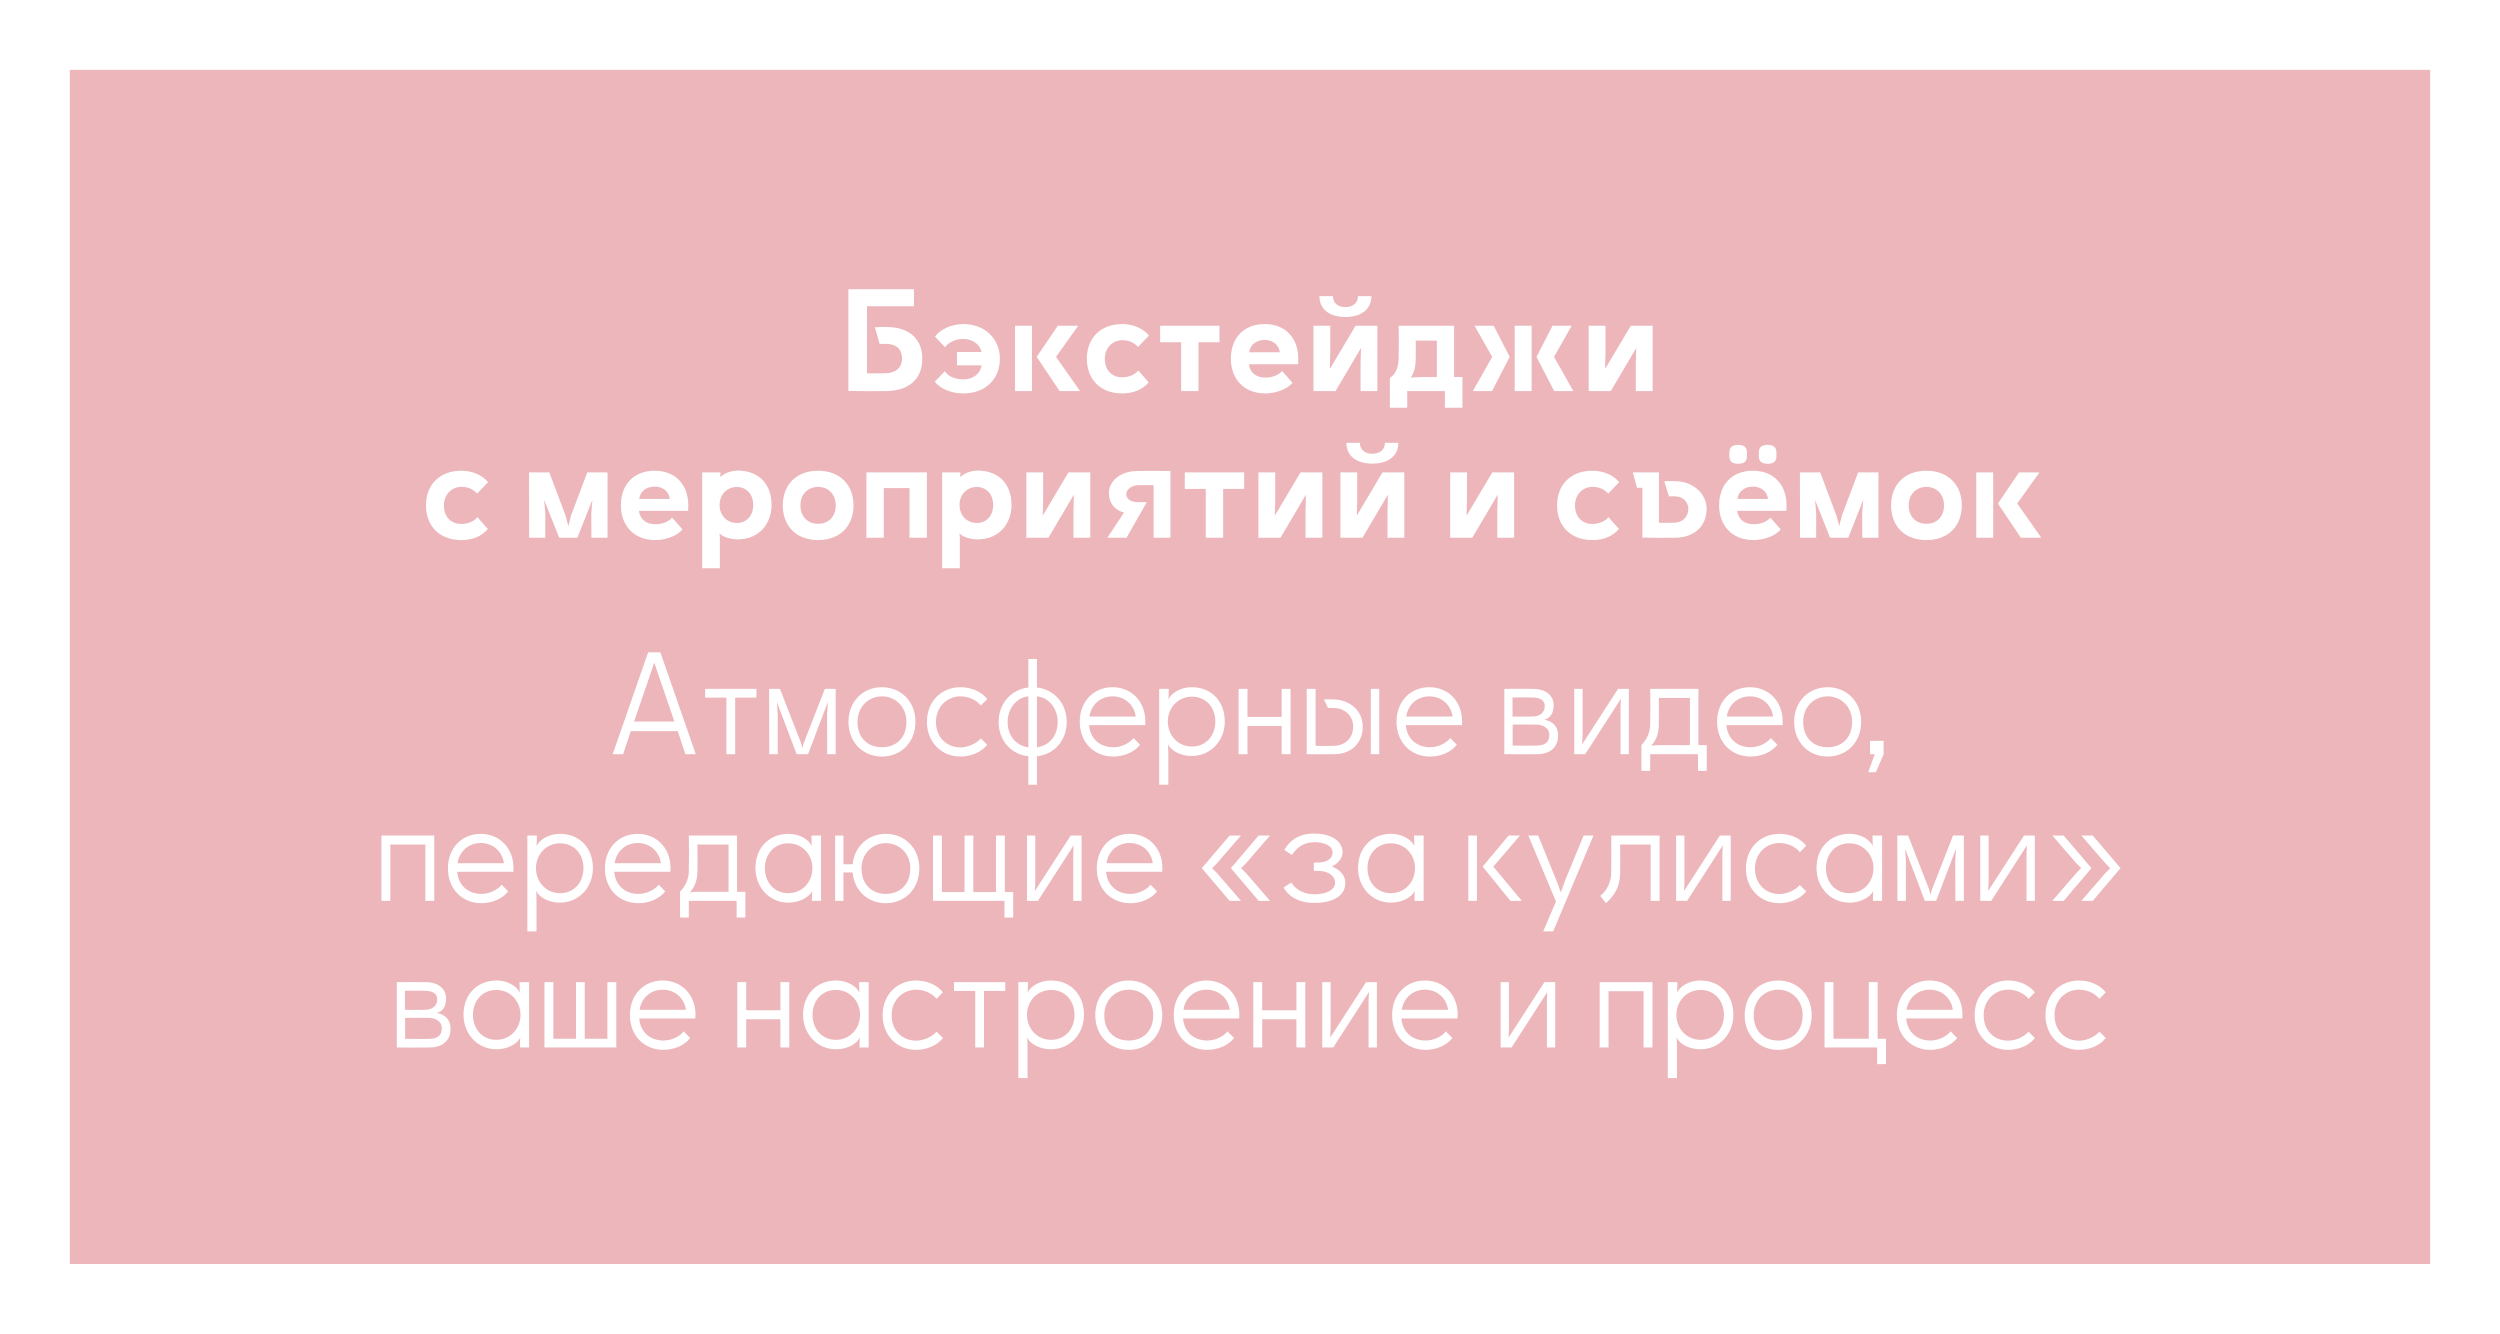
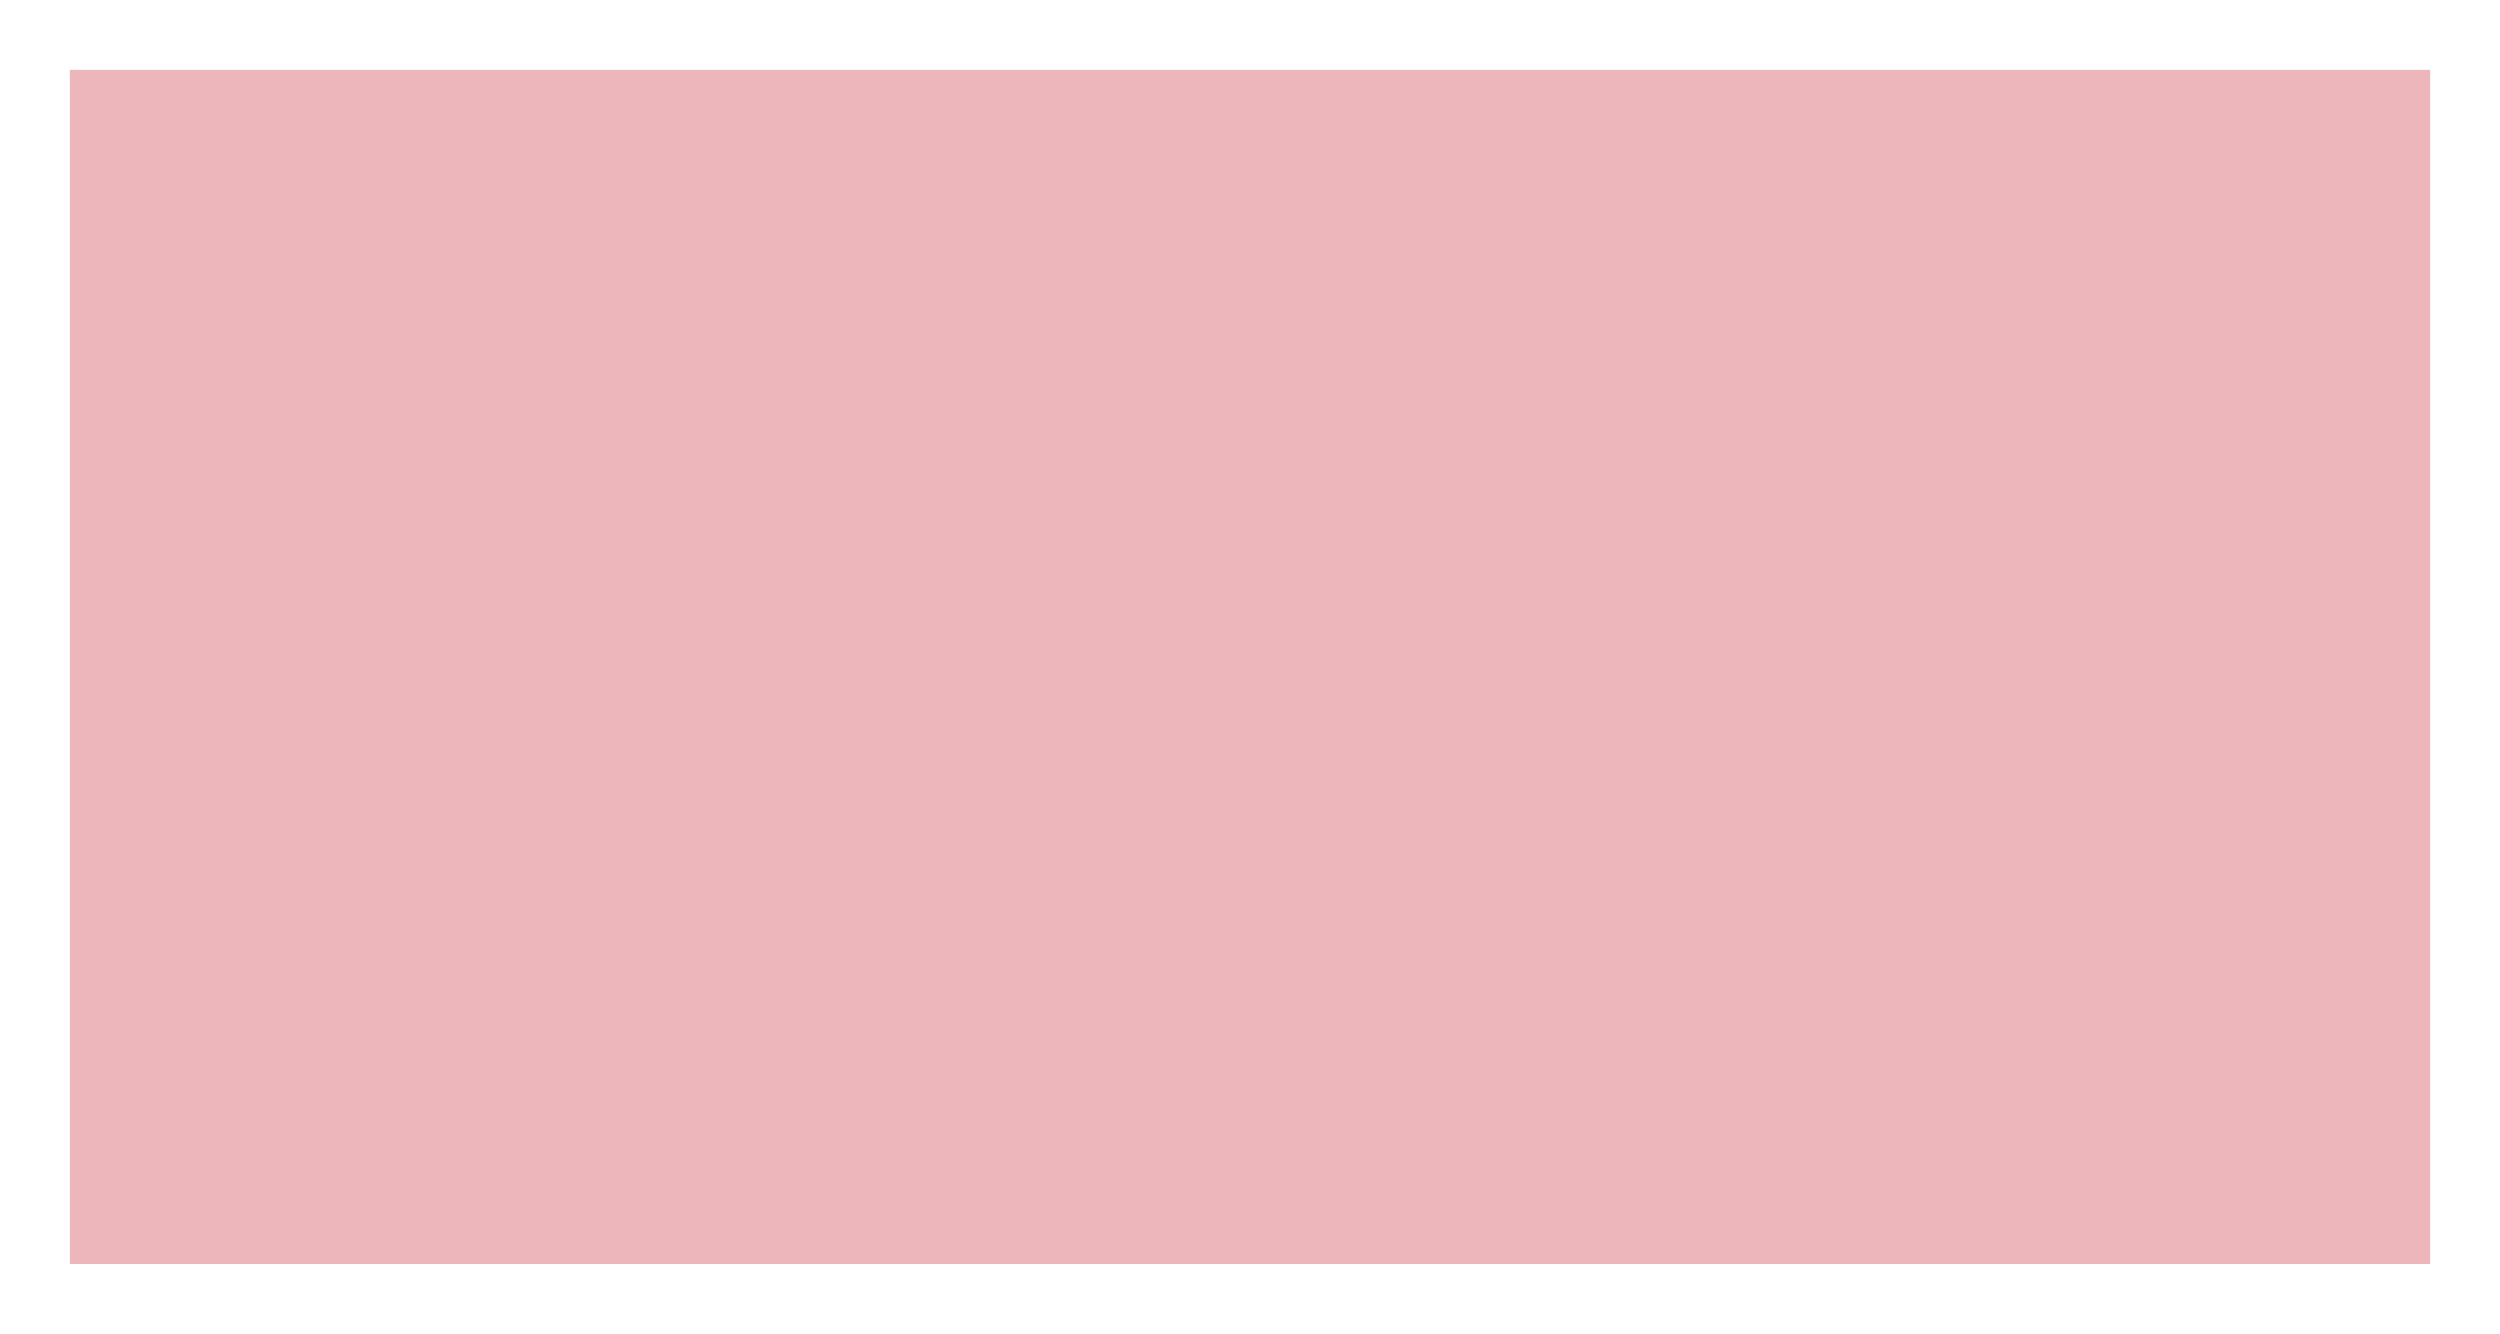
<svg xmlns="http://www.w3.org/2000/svg" width="358" height="191" viewBox="0 0 358 191" fill="none">
  <g filter="url(#filter0_d_60_143)">
    <rect x="5" y="5" width="338" height="171" fill="#ECB6BB" />
-     <path d="M125.88 36.412V38.86H119.153V48.453C119.989 48.472 120.944 48.472 121.76 48.453C123.193 48.433 124.168 47.696 124.168 46.363C124.168 44.93 123.273 44.273 122.019 44.253C121.541 44.233 121.342 44.233 120.964 44.253L120.288 41.865C120.944 41.825 121.203 41.806 121.979 41.825C125.542 41.865 127.074 43.836 127.074 46.363C127.074 49.288 125.144 50.96 121.959 51C120.148 51.02 118.277 51.02 116.486 50.98V36.412H125.88ZM130.284 48.174C130.842 48.95 131.857 49.328 132.951 49.328C134.245 49.328 135.359 48.632 135.558 47.318H132.036V45.408H135.558C135.32 44.214 134.125 43.537 132.951 43.537C131.797 43.537 130.842 44.035 130.324 44.711L128.891 43.199C129.648 42.144 131.319 41.407 132.951 41.407C136.076 41.407 138.185 43.557 138.185 46.363C138.185 49.288 136.116 51.338 132.951 51.338C131.24 51.338 129.747 50.721 128.852 49.667L130.284 48.174ZM140.349 41.646H142.777V51H140.349V41.646ZM143.454 46.104L146.479 41.646H149.405L146.22 46.104L149.663 51H146.738L143.454 46.104ZM159.496 49.746C158.621 50.801 157.287 51.338 155.695 51.338C152.551 51.338 150.64 49.308 150.64 46.363C150.64 43.437 152.571 41.407 155.695 41.407C157.208 41.407 158.66 41.985 159.536 43.039L157.964 44.691C157.327 43.995 156.63 43.716 155.695 43.716C154.362 43.716 153.207 44.791 153.207 46.363C153.207 48.075 154.282 49.03 155.695 49.03C156.531 49.03 157.486 48.711 158.004 48.055L159.496 49.746ZM166.625 51H164.137V44.015H161.132V41.646H169.63V44.015H166.625V51ZM180.077 49.806C179.341 50.761 177.649 51.338 176.196 51.338C173.032 51.338 171.261 49.169 171.261 46.363C171.261 43.497 173.012 41.407 176.097 41.407C179.162 41.407 180.913 43.497 180.913 46.363C180.913 46.681 180.913 46.88 180.893 47.159H173.848C173.987 48.333 174.863 49.07 176.196 49.07C177.152 49.07 178.047 48.751 178.604 48.134L180.077 49.806ZM173.888 45.447H178.266C178.147 44.393 177.271 43.676 176.097 43.676C174.923 43.676 173.987 44.393 173.888 45.447ZM192.242 41.646V51H189.834V47.079L189.893 44.831L186.251 51H183.087V41.646H185.495V45.428L185.435 47.836L189.117 41.646H192.242ZM183.943 37.407H185.873C185.873 38.283 186.47 38.98 187.664 38.98C188.858 38.98 189.456 38.283 189.456 37.407H191.386C191.386 39.198 190.053 40.392 187.664 40.392C185.276 40.392 183.943 39.198 183.943 37.407ZM197.731 43.776C197.751 44.691 197.751 45.447 197.731 46.482C197.712 47.438 197.532 48.353 197.015 49.07L198.408 48.99H200.756V43.776H197.731ZM194.03 53.388V49.109C194.726 48.711 195.264 47.736 195.284 46.363C195.323 44.572 195.323 43.417 195.284 41.646H203.224V48.99H204.418V53.388H201.911V51H196.517V53.388H194.03ZM211.904 41.646H214.332V51H211.904V41.646ZM205.914 51L208.68 46.104L206.153 41.646H208.899L211.188 46.104L208.66 51H205.914ZM215.029 46.104L217.318 41.646H220.064L217.536 46.104L220.303 51H217.556L215.029 46.104ZM231.656 41.646V51H229.248V47.079L229.308 44.831L225.666 51H222.501V41.646H224.909V45.428L224.85 47.836L228.532 41.646H231.656ZM64.857 70.746C63.982 71.801 62.648 72.338 61.056 72.338C57.912 72.338 56.001 70.308 56.001 67.363C56.001 64.437 57.931 62.407 61.056 62.407C62.569 62.407 64.021 62.985 64.897 64.039L63.325 65.691C62.688 64.995 61.991 64.716 61.056 64.716C59.723 64.716 58.568 65.791 58.568 67.363C58.568 69.075 59.643 70.03 61.056 70.03C61.892 70.03 62.847 69.711 63.365 69.055L64.857 70.746ZM70.756 62.646H73.662L75.99 68.836L76.388 70.348L76.766 68.836L79.095 62.646H82V72H79.692L79.672 68.477L79.831 66.567L77.682 72H75.075L72.925 66.587L73.085 68.477V72H70.776L70.756 62.646ZM92.726 70.806C91.99 71.761 90.298 72.338 88.845 72.338C85.681 72.338 83.91 70.169 83.91 67.363C83.91 64.497 85.661 62.407 88.746 62.407C91.811 62.407 93.562 64.497 93.562 67.363C93.562 67.681 93.562 67.88 93.542 68.159H86.497C86.636 69.333 87.512 70.07 88.845 70.07C89.801 70.07 90.696 69.751 91.254 69.134L92.726 70.806ZM86.537 66.448H90.915C90.796 65.393 89.92 64.676 88.746 64.676C87.572 64.676 86.636 65.393 86.537 66.448ZM100.513 69.89C101.906 69.89 102.861 68.856 102.861 67.303C102.861 65.791 101.906 64.736 100.513 64.736C99.08 64.736 98.045 65.85 98.045 67.303C98.045 68.796 99.08 69.89 100.513 69.89ZM95.557 76.378V62.646H98.164V62.806L98.144 63.343C98.642 62.746 99.856 62.388 100.612 62.388C103.697 62.388 105.488 64.338 105.488 67.303C105.488 69.97 103.737 72.239 100.612 72.239C99.736 72.239 98.463 71.92 98.045 71.383L98.085 72.06V76.378H95.557ZM112.149 64.716C110.895 64.716 109.621 65.592 109.621 67.363C109.621 69.134 110.815 70.01 112.149 70.01C113.502 70.01 114.676 69.134 114.676 67.363C114.676 65.592 113.402 64.716 112.149 64.716ZM107.094 67.363C107.094 64.437 109.024 62.407 112.149 62.407C115.273 62.407 117.223 64.437 117.223 67.363C117.223 70.308 115.313 72.338 112.149 72.338C109.004 72.338 107.094 70.308 107.094 67.363ZM121.56 64.895V72H119.073V62.646H127.73V72H125.242V64.895H121.56ZM134.874 69.89C136.267 69.89 137.222 68.856 137.222 67.303C137.222 65.791 136.267 64.736 134.874 64.736C133.441 64.736 132.406 65.85 132.406 67.303C132.406 68.796 133.441 69.89 134.874 69.89ZM129.918 76.378V62.646H132.525V62.806L132.505 63.343C133.003 62.746 134.217 62.388 134.973 62.388C138.058 62.388 139.849 64.338 139.849 67.303C139.849 69.97 138.098 72.239 134.973 72.239C134.098 72.239 132.824 71.92 132.406 71.383L132.446 72.06V76.378H129.918ZM151.127 62.646V72H148.719V68.079L148.778 65.831L145.137 72H141.972V62.646H144.38V66.428L144.321 68.836L148.002 62.646H151.127ZM160.199 64.477C159.522 64.457 158.686 64.457 157.93 64.477C157.054 64.517 156.278 65.094 156.278 65.751C156.278 66.428 156.915 66.885 157.85 66.905C158.229 66.925 158.786 66.905 159.224 66.905L156.318 72H153.572L155.96 68.398C154.607 68.059 153.791 66.985 153.791 65.632C153.791 63.84 155.502 62.467 157.791 62.447C159.403 62.427 160.537 62.427 162.607 62.447V72H160.199V64.477ZM170.153 72H167.665V65.015H164.66V62.646H173.158V65.015H170.153V72ZM184.361 62.646V72H181.953V68.079L182.012 65.831L178.37 72H175.206V62.646H177.614V66.428L177.555 68.836L181.236 62.646H184.361ZM196.1 62.646V72H193.692V68.079L193.751 65.831L190.109 72H186.945V62.646H189.353V66.428L189.293 68.836L192.975 62.646H196.1ZM187.801 58.407H189.731C189.731 59.283 190.328 59.98 191.522 59.98C192.716 59.98 193.313 59.283 193.313 58.407H195.244C195.244 60.198 193.91 61.392 191.522 61.392C189.134 61.392 187.801 60.198 187.801 58.407ZM211.823 62.646V72H209.414V68.079L209.474 65.831L205.832 72H202.668V62.646H205.076V66.428L205.016 68.836L208.698 62.646H211.823ZM226.829 70.746C225.953 71.801 224.62 72.338 223.028 72.338C219.883 72.338 217.973 70.308 217.973 67.363C217.973 64.437 219.903 62.407 223.028 62.407C224.54 62.407 225.993 62.985 226.869 64.039L225.297 65.691C224.66 64.995 223.963 64.716 223.028 64.716C221.695 64.716 220.54 65.791 220.54 67.363C220.54 69.075 221.615 70.03 223.028 70.03C223.864 70.03 224.819 69.711 225.336 69.055L226.829 70.746ZM232.565 69.871C233.202 69.871 234.018 69.871 234.774 69.851C235.928 69.831 236.764 69.035 236.764 67.861C236.764 66.746 235.809 66.109 235.013 66.089C234.535 66.049 234.316 66.049 233.998 66.089L233.321 63.92C233.898 63.88 234.356 63.88 234.993 63.9C237.699 64 239.391 65.89 239.391 67.861C239.391 70.149 237.839 71.94 234.973 72C233.162 72.04 232.226 72.02 230.196 71.98V64.855H229.42L228.823 62.646H232.565V69.871ZM249.995 70.806C249.258 71.761 247.567 72.338 246.114 72.338C242.95 72.338 241.178 70.169 241.178 67.363C241.178 64.497 242.93 62.407 246.014 62.407C249.079 62.407 250.831 64.497 250.831 67.363C250.831 67.681 250.831 67.88 250.811 68.159H243.766C243.905 69.333 244.781 70.07 246.114 70.07C247.069 70.07 247.965 69.751 248.522 69.134L249.995 70.806ZM242.651 60.397C242.631 60.139 242.631 59.98 242.651 59.721C242.671 59.084 243.029 58.706 243.905 58.706C244.781 58.706 245.139 59.084 245.159 59.721C245.179 59.98 245.179 60.139 245.159 60.397C245.139 61.054 244.781 61.412 243.905 61.412C243.029 61.412 242.671 61.054 242.651 60.397ZM243.805 66.448H248.184C248.064 65.393 247.189 64.676 246.014 64.676C244.84 64.676 243.905 65.393 243.805 66.448ZM246.87 60.397C246.85 60.139 246.85 59.98 246.87 59.721C246.89 59.084 247.248 58.706 248.124 58.706C249 58.706 249.358 59.084 249.378 59.721C249.398 59.98 249.398 60.139 249.378 60.397C249.358 61.054 249 61.412 248.124 61.412C247.248 61.412 246.89 61.054 246.87 60.397ZM252.746 62.646H255.652L257.98 68.836L258.378 70.348L258.756 68.836L261.085 62.646H263.99V72H261.682L261.662 68.477L261.821 66.567L259.672 72H257.065L254.915 66.587L255.074 68.477V72H252.766L252.746 62.646ZM270.855 64.716C269.601 64.716 268.328 65.592 268.328 67.363C268.328 69.134 269.522 70.01 270.855 70.01C272.209 70.01 273.383 69.134 273.383 67.363C273.383 65.592 272.109 64.716 270.855 64.716ZM265.8 67.363C265.8 64.437 267.731 62.407 270.855 62.407C273.98 62.407 275.93 64.437 275.93 67.363C275.93 70.308 274.02 72.338 270.855 72.338C267.711 72.338 265.8 70.308 265.8 67.363ZM277.998 62.646H280.426V72H277.998V62.646ZM281.103 67.104L284.128 62.646H287.053L283.869 67.104L287.312 72H284.387L281.103 67.104ZM82.737 103L87.812 88.412H89.563L94.638 103H93.145L92.051 99.696H85.324L84.229 103H82.737ZM85.802 98.323H91.573L88.966 90.721L88.687 89.865L88.409 90.721L85.802 98.323ZM100.275 103H99.021V94.9H95.976V93.646H103.32V94.9H100.275V103ZM105.137 93.646H106.689L109.714 101.408L109.894 102.144L110.093 101.408L113.118 93.646H114.67V103H113.456L113.436 97.249L113.555 95.517L110.71 103H109.078L106.252 95.537L106.371 97.249V103H105.157L105.137 93.646ZM121.296 94.721C119.386 94.721 117.794 96.194 117.794 98.363C117.794 100.711 119.306 102.005 121.296 102.005C123.287 102.005 124.799 100.711 124.799 98.363C124.799 96.194 123.207 94.721 121.296 94.721ZM116.5 98.363C116.5 95.398 118.63 93.407 121.296 93.407C123.963 93.407 126.093 95.398 126.093 98.363C126.093 101.269 124.063 103.338 121.296 103.338C118.53 103.338 116.5 101.269 116.5 98.363ZM136.373 101.647C135.497 102.761 133.985 103.338 132.532 103.338C129.786 103.338 127.736 101.269 127.736 98.363C127.736 95.398 129.865 93.407 132.532 93.407C134.025 93.407 135.478 93.985 136.373 95.099L135.458 96.034C134.841 95.258 133.726 94.721 132.532 94.721C130.622 94.721 129.03 96.234 129.03 98.363C129.03 100.612 130.582 102.025 132.532 102.025C133.667 102.025 134.841 101.448 135.458 100.731L136.373 101.647ZM142.259 89.368H143.493V93.447C145.881 93.706 147.752 95.676 147.752 98.363C147.752 101.05 145.981 103.02 143.493 103.299V107.378H142.259V103.299C139.772 103.02 138 101.05 138 98.363C138 95.676 139.891 93.706 142.259 93.447V89.368ZM139.294 98.363C139.294 100.413 140.528 101.766 142.259 102.025V94.721C140.627 94.86 139.294 96.433 139.294 98.363ZM143.493 102.025C145.225 101.766 146.459 100.413 146.459 98.363C146.459 96.433 145.145 94.86 143.493 94.721V102.025ZM158.257 101.647C157.381 102.761 155.889 103.338 154.416 103.338C151.63 103.338 149.62 101.269 149.62 98.363C149.62 95.398 151.65 93.407 154.317 93.407C156.983 93.407 158.993 95.398 159.013 98.263C159.013 98.443 159.013 98.662 158.993 98.841H150.953C151.132 100.89 152.605 102.005 154.416 102.005C155.511 102.005 156.685 101.487 157.322 100.691L158.257 101.647ZM151.013 97.607H157.64C157.401 95.895 156.048 94.721 154.317 94.721C152.605 94.721 151.252 95.895 151.013 97.607ZM165.692 101.905C167.682 101.905 169.035 100.353 169.035 98.323C169.035 96.293 167.682 94.761 165.692 94.761C163.682 94.761 162.229 96.373 162.229 98.323C162.229 100.293 163.682 101.905 165.692 101.905ZM160.995 107.378V93.646H162.368V93.865L162.328 95.139C162.726 94.243 164.06 93.407 165.652 93.407C168.498 93.407 170.388 95.437 170.388 98.323C170.388 101.05 168.398 103.259 165.652 103.259C164.139 103.259 162.667 102.542 162.269 101.547L162.308 102.821V107.378H160.995ZM179.808 93.646V103H178.534V98.96H173.639V103H172.365V93.646H173.639V97.666H178.534V93.646H179.808ZM183.396 101.806C184.411 101.826 184.908 101.826 185.963 101.806C187.555 101.786 188.769 100.771 188.769 99.04C188.769 97.308 187.376 96.452 186.242 96.393C185.685 96.373 185.545 96.373 185.167 96.373L184.59 95.159C185.147 95.139 185.585 95.139 186.122 95.159C188.391 95.278 190.143 96.831 190.143 99.04C190.143 101.428 188.511 102.96 186.142 103C184.57 103.02 183.675 103.02 182.122 103V93.646H183.396V101.806ZM191.297 103V93.646H192.511V103H191.297ZM203.618 101.647C202.743 102.761 201.25 103.338 199.778 103.338C196.991 103.338 194.981 101.269 194.981 98.363C194.981 95.398 197.011 93.407 199.678 93.407C202.345 93.407 204.355 95.398 204.375 98.263C204.375 98.443 204.375 98.662 204.355 98.841H196.315C196.494 100.89 197.966 102.005 199.778 102.005C200.872 102.005 202.046 101.487 202.683 100.691L203.618 101.647ZM196.374 97.607H203.002C202.763 95.895 201.409 94.721 199.678 94.721C197.966 94.721 196.613 95.895 196.374 97.607ZM211.594 97.607C212.53 97.627 213.525 97.627 214.46 97.607C215.575 97.587 216.211 96.99 216.211 96.094C216.211 95.318 215.614 94.9 214.5 94.88C213.525 94.86 212.55 94.86 211.594 94.88V97.607ZM210.42 103V93.646C211.813 93.626 213.246 93.626 214.659 93.646C216.211 93.666 217.485 94.482 217.485 95.995C217.485 97.029 217.067 97.846 216.132 98.064C217.226 98.224 218.122 98.94 218.122 100.313C218.122 102.144 216.809 102.98 215.216 103C213.624 103.02 212.012 103.02 210.42 103ZM211.614 101.766C212.729 101.786 214.002 101.786 215.117 101.766C216.271 101.746 216.868 101.249 216.868 100.214C216.868 99.258 215.953 98.781 215.037 98.761C213.943 98.741 212.689 98.741 211.614 98.761V101.766ZM228.253 93.646V103H227.059V96.293L227.118 95.059L222.004 103H220.432V93.646H221.626V100.353L221.566 101.587L226.701 93.646H228.253ZM232.54 94.94C232.56 96.253 232.56 97.587 232.54 98.801C232.52 99.995 232.222 100.91 231.466 101.786L232.222 101.706H236.998V94.94H232.54ZM230.053 105.388V101.687C230.869 100.851 231.287 99.836 231.306 98.801C231.346 97.01 231.346 95.437 231.306 93.646H238.212V101.706H239.406V105.388H238.153V103H231.306V105.388H230.053ZM249.524 101.647C248.648 102.761 247.156 103.338 245.683 103.338C242.897 103.338 240.887 101.269 240.887 98.363C240.887 95.398 242.917 93.407 245.584 93.407C248.25 93.407 250.26 95.398 250.28 98.263C250.28 98.443 250.28 98.662 250.26 98.841H242.22C242.399 100.89 243.872 102.005 245.683 102.005C246.778 102.005 247.952 101.487 248.589 100.691L249.524 101.647ZM242.28 97.607H248.907C248.668 95.895 247.315 94.721 245.584 94.721C243.872 94.721 242.519 95.895 242.28 97.607ZM256.72 94.721C254.809 94.721 253.217 96.194 253.217 98.363C253.217 100.711 254.73 102.005 256.72 102.005C258.71 102.005 260.223 100.711 260.223 98.363C260.223 96.194 258.63 94.721 256.72 94.721ZM251.924 98.363C251.924 95.398 254.053 93.407 256.72 93.407C259.387 93.407 261.516 95.398 261.516 98.363C261.516 101.269 259.486 103.338 256.72 103.338C253.954 103.338 251.924 101.269 251.924 98.363ZM262.786 101.089H264.736V103L263.622 105.587H262.527L263.463 103H262.786V101.089ZM50.895 115.94V124H49.621V114.646H57.184V124H55.91V115.94H50.895ZM67.777 122.647C66.901 123.761 65.409 124.338 63.936 124.338C61.15 124.338 59.14 122.269 59.14 119.363C59.14 116.398 61.17 114.407 63.837 114.407C66.503 114.407 68.513 116.398 68.533 119.263C68.533 119.443 68.533 119.661 68.513 119.841H60.473C60.652 121.89 62.125 123.005 63.936 123.005C65.031 123.005 66.205 122.487 66.842 121.691L67.777 122.647ZM60.533 118.607H67.16C66.921 116.895 65.568 115.721 63.837 115.721C62.125 115.721 60.772 116.895 60.533 118.607ZM75.212 122.905C77.202 122.905 78.555 121.353 78.555 119.323C78.555 117.293 77.202 115.761 75.212 115.761C73.202 115.761 71.749 117.373 71.749 119.323C71.749 121.293 73.202 122.905 75.212 122.905ZM70.515 128.378V114.646H71.888V114.865L71.848 116.139C72.246 115.243 73.58 114.407 75.172 114.407C78.018 114.407 79.909 116.437 79.909 119.323C79.909 122.05 77.918 124.259 75.172 124.259C73.659 124.259 72.187 123.542 71.789 122.547L71.829 123.821V128.378H70.515ZM90.263 122.647C89.388 123.761 87.895 124.338 86.422 124.338C83.636 124.338 81.626 122.269 81.626 119.363C81.626 116.398 83.656 114.407 86.323 114.407C88.99 114.407 91 116.398 91.02 119.263C91.02 119.443 91.02 119.661 91 119.841H82.96C83.139 121.89 84.611 123.005 86.422 123.005C87.517 123.005 88.691 122.487 89.328 121.691L90.263 122.647ZM83.019 118.607H89.647C89.408 116.895 88.054 115.721 86.323 115.721C84.611 115.721 83.258 116.895 83.019 118.607ZM94.872 115.94C94.892 117.253 94.892 118.587 94.872 119.801C94.852 120.995 94.554 121.91 93.797 122.786L94.554 122.706H99.33V115.94H94.872ZM92.384 126.388V122.687C93.2 121.851 93.618 120.836 93.638 119.801C93.678 118.01 93.678 116.437 93.638 114.646H100.544V122.706H101.738V126.388H100.484V124H93.638V126.388H92.384ZM107.876 122.905C109.886 122.905 111.338 121.293 111.338 119.323C111.338 117.373 109.886 115.761 107.876 115.761C105.885 115.761 104.532 117.293 104.532 119.323C104.532 121.353 105.885 122.905 107.876 122.905ZM103.179 119.323C103.179 116.378 105.149 114.407 107.915 114.407C109.507 114.407 110.841 115.223 111.239 116.159L111.199 114.885V114.646H112.572V124H111.259V123.841L111.299 122.567C110.901 123.522 109.408 124.259 107.915 124.259C105.089 124.259 103.179 121.97 103.179 119.323ZM121.853 115.741C119.962 115.741 118.37 117.194 118.37 119.363C118.37 121.691 119.902 123.005 121.853 123.005C123.823 123.005 125.355 121.691 125.355 119.363C125.355 117.194 123.763 115.741 121.853 115.741ZM114.589 124V114.646H115.783V118.766H117.096C117.355 116.159 119.365 114.407 121.853 114.407C124.519 114.407 126.649 116.398 126.649 119.363C126.649 122.269 124.599 124.338 121.853 124.338C119.285 124.338 117.335 122.567 117.096 119.94H115.783V124H114.589ZM129.879 122.746H133.123V114.646H134.377V122.746H137.621V114.646H138.895V122.746H140.089V126.388H138.835V124H128.605V114.646H129.879V122.746ZM149.881 114.646V124H148.687V117.293L148.747 116.059L143.632 124H142.06V114.646H143.254V121.353L143.194 122.587L148.329 114.646H149.881ZM160.696 122.647C159.82 123.761 158.328 124.338 156.855 124.338C154.069 124.338 152.059 122.269 152.059 119.363C152.059 116.398 154.089 114.407 156.756 114.407C159.422 114.407 161.433 116.398 161.452 119.263C161.452 119.443 161.452 119.661 161.433 119.841H153.392C153.571 121.89 155.044 123.005 156.855 123.005C157.95 123.005 159.124 122.487 159.761 121.691L160.696 122.647ZM153.452 118.607H160.079C159.84 116.895 158.487 115.721 156.756 115.721C155.044 115.721 153.691 116.895 153.452 118.607ZM171.08 114.646H172.712L169.229 118.666L168.572 119.323L169.269 120.02L172.712 124H171.08L167.1 119.323L171.08 114.646ZM171.259 119.323L175.239 114.646H176.871L173.389 118.666L172.732 119.323L173.428 120.02L176.871 124H175.239L171.259 119.323ZM179.913 121.373C180.57 122.468 181.843 123.065 183.216 123.065C184.669 123.065 186.182 122.567 186.182 121.413C186.182 120.338 185.087 119.781 183.993 119.721C183.634 119.701 183.415 119.701 183.137 119.701V118.527C183.415 118.527 183.634 118.527 183.993 118.507C185.047 118.428 185.824 117.97 185.824 117.074C185.824 116.059 184.55 115.602 183.216 115.602C181.823 115.602 180.769 116.258 180.012 117.433L178.898 116.696C179.754 115.303 181.007 114.368 183.216 114.368C185.565 114.368 187.256 115.383 187.256 117.074C187.256 118.03 186.421 118.766 185.704 119.104C186.58 119.363 187.654 120.179 187.654 121.433C187.654 123.363 185.744 124.299 183.216 124.299C181.206 124.299 179.674 123.562 178.798 122.109L179.913 121.373ZM194.167 122.905C196.177 122.905 197.63 121.293 197.63 119.323C197.63 117.373 196.177 115.761 194.167 115.761C192.177 115.761 190.824 117.293 190.824 119.323C190.824 121.353 192.177 122.905 194.167 122.905ZM189.47 119.323C189.47 116.378 191.441 114.407 194.207 114.407C195.799 114.407 197.133 115.223 197.531 116.159L197.491 114.885V114.646H198.864V124H197.55V123.841L197.59 122.567C197.192 123.522 195.7 124.259 194.207 124.259C191.381 124.259 189.47 121.97 189.47 119.323ZM205.262 114.646H206.496V124H205.262V114.646ZM207.312 119.104L211.034 114.646H212.666L208.845 119.104L212.925 124H211.293L207.312 119.104ZM223.188 114.646L217.416 128.378H215.983L217.814 124.1L213.854 114.646H215.267L217.934 121.214L218.511 122.786L219.068 121.214L221.775 114.646H223.188ZM227 115.94C227.019 117.253 227.019 118.706 227 120.02C226.98 121.93 226.283 123.144 224.97 124.338L224.154 123.284C225.228 122.448 225.706 121.174 225.726 120.02C225.746 118.229 225.746 116.437 225.726 114.646H232.652V124H231.378V115.94H227ZM242.839 114.646V124H241.645V117.293L241.704 116.059L236.59 124H235.018V114.646H236.212V121.353L236.152 122.587L241.287 114.646H242.839ZM253.654 122.647C252.778 123.761 251.266 124.338 249.813 124.338C247.067 124.338 245.017 122.269 245.017 119.363C245.017 116.398 247.146 114.407 249.813 114.407C251.306 114.407 252.759 114.985 253.654 116.099L252.739 117.034C252.122 116.258 251.007 115.721 249.813 115.721C247.903 115.721 246.31 117.233 246.31 119.363C246.31 121.612 247.863 123.025 249.813 123.025C250.947 123.025 252.122 122.448 252.739 121.731L253.654 122.647ZM259.819 122.905C261.829 122.905 263.282 121.293 263.282 119.323C263.282 117.373 261.829 115.761 259.819 115.761C257.829 115.761 256.475 117.293 256.475 119.323C256.475 121.353 257.829 122.905 259.819 122.905ZM255.122 119.323C255.122 116.378 257.092 114.407 259.859 114.407C261.451 114.407 262.784 115.223 263.182 116.159L263.142 114.885V114.646H264.516V124H263.202V123.841L263.242 122.567C262.844 123.522 261.351 124.259 259.859 124.259C257.033 124.259 255.122 121.97 255.122 119.323ZM266.691 114.646H268.243L271.268 122.408L271.448 123.144L271.647 122.408L274.672 114.646H276.224V124H275.01L274.99 118.248L275.109 116.517L272.264 124H270.632L267.806 116.537L267.925 118.248V124H266.711L266.691 114.646ZM286.393 114.646V124H285.199V117.293L285.258 116.059L280.144 124H278.572V114.646H279.766V121.353L279.706 122.587L284.841 114.646H286.393ZM294.681 114.646L298.661 119.323L294.681 124H293.049L296.492 120.02L297.188 119.323L296.531 118.666L293.049 114.646H294.681ZM288.889 124L292.332 120.02L293.029 119.323L292.372 118.666L288.889 114.646H290.521L294.501 119.323L290.521 124H288.889ZM52.995 139.607C53.93 139.627 54.925 139.627 55.86 139.607C56.975 139.587 57.612 138.99 57.612 138.094C57.612 137.318 57.015 136.9 55.9 136.88C54.925 136.86 53.95 136.86 52.995 136.88V139.607ZM51.82 145V135.646C53.213 135.626 54.646 135.626 56.059 135.646C57.612 135.666 58.885 136.482 58.885 137.995C58.885 139.03 58.467 139.846 57.532 140.064C58.627 140.224 59.522 140.94 59.522 142.313C59.522 144.144 58.209 144.98 56.617 145C55.024 145.02 53.412 145.02 51.82 145ZM53.014 143.766C54.129 143.786 55.403 143.786 56.517 143.766C57.671 143.746 58.268 143.249 58.268 142.214C58.268 141.259 57.353 140.781 56.437 140.761C55.343 140.741 54.089 140.741 53.014 140.761V143.766ZM66.071 143.905C68.081 143.905 69.534 142.293 69.534 140.323C69.534 138.373 68.081 136.761 66.071 136.761C64.081 136.761 62.727 138.293 62.727 140.323C62.727 142.353 64.081 143.905 66.071 143.905ZM61.374 140.323C61.374 137.378 63.344 135.407 66.111 135.407C67.703 135.407 69.036 136.223 69.434 137.159L69.394 135.885V135.646H70.767V145H69.454V144.841L69.494 143.567C69.096 144.522 67.603 145.259 66.111 145.259C63.285 145.259 61.374 142.97 61.374 140.323ZM74.237 143.746H77.481V135.646H78.734V143.746H81.978V135.646H83.252V145H72.963V135.646H74.237V143.746ZM93.84 143.647C92.964 144.761 91.471 145.338 89.999 145.338C87.212 145.338 85.202 143.269 85.202 140.363C85.202 137.398 87.232 135.407 89.899 135.407C92.566 135.407 94.576 137.398 94.596 140.263C94.596 140.443 94.596 140.661 94.576 140.841H86.536C86.715 142.89 88.188 144.005 89.999 144.005C91.093 144.005 92.267 143.487 92.904 142.691L93.84 143.647ZM86.595 139.607H93.223C92.984 137.895 91.63 136.721 89.899 136.721C88.188 136.721 86.834 137.895 86.595 139.607ZM108.025 135.646V145H106.751V140.96H101.855V145H100.581V135.646H101.855V139.666H106.751V135.646H108.025ZM114.697 143.905C116.707 143.905 118.16 142.293 118.16 140.323C118.16 138.373 116.707 136.761 114.697 136.761C112.707 136.761 111.354 138.293 111.354 140.323C111.354 142.353 112.707 143.905 114.697 143.905ZM110 140.323C110 137.378 111.971 135.407 114.737 135.407C116.329 135.407 117.663 136.223 118.061 137.159L118.021 135.885V135.646H119.394V145H118.08V144.841L118.12 143.567C117.722 144.522 116.23 145.259 114.737 145.259C111.911 145.259 110 142.97 110 140.323ZM130.028 143.647C129.152 144.761 127.639 145.338 126.187 145.338C123.44 145.338 121.39 143.269 121.39 140.363C121.39 137.398 123.52 135.407 126.187 135.407C127.679 135.407 129.132 135.985 130.028 137.099L129.112 138.034C128.495 137.258 127.381 136.721 126.187 136.721C124.276 136.721 122.684 138.233 122.684 140.363C122.684 142.612 124.236 144.025 126.187 144.025C127.321 144.025 128.495 143.448 129.112 142.731L130.028 143.647ZM135.909 145H134.655V136.9H131.61V135.646H138.954V136.9H135.909V145ZM145.528 143.905C147.518 143.905 148.871 142.353 148.871 140.323C148.871 138.293 147.518 136.761 145.528 136.761C143.518 136.761 142.065 138.373 142.065 140.323C142.065 142.293 143.518 143.905 145.528 143.905ZM140.831 149.378V135.646H142.204V135.865L142.164 137.139C142.562 136.243 143.896 135.407 145.488 135.407C148.334 135.407 150.225 137.437 150.225 140.323C150.225 143.05 148.234 145.259 145.488 145.259C143.975 145.259 142.503 144.542 142.105 143.547L142.145 144.821V149.378H140.831ZM156.639 136.721C154.728 136.721 153.136 138.194 153.136 140.363C153.136 142.711 154.649 144.005 156.639 144.005C158.629 144.005 160.142 142.711 160.142 140.363C160.142 138.194 158.55 136.721 156.639 136.721ZM151.843 140.363C151.843 137.398 153.972 135.407 156.639 135.407C159.306 135.407 161.435 137.398 161.435 140.363C161.435 143.269 159.405 145.338 156.639 145.338C153.873 145.338 151.843 143.269 151.843 140.363ZM171.716 143.647C170.84 144.761 169.348 145.338 167.875 145.338C165.089 145.338 163.079 143.269 163.079 140.363C163.079 137.398 165.109 135.407 167.775 135.407C170.442 135.407 172.452 137.398 172.472 140.263C172.472 140.443 172.472 140.661 172.452 140.841H164.412C164.591 142.89 166.064 144.005 167.875 144.005C168.969 144.005 170.144 143.487 170.78 142.691L171.716 143.647ZM164.472 139.607H171.099C170.86 137.895 169.507 136.721 167.775 136.721C166.064 136.721 164.711 137.895 164.472 139.607ZM181.917 135.646V145H180.643V140.96H175.747V145H174.474V135.646H175.747V139.666H180.643V135.646H181.917ZM192.172 135.646V145H190.978V138.293L191.037 137.059L185.923 145H184.35V135.646H185.544V142.353L185.485 143.587L190.619 135.646H192.172ZM202.987 143.647C202.111 144.761 200.619 145.338 199.146 145.338C196.36 145.338 194.35 143.269 194.35 140.363C194.35 137.398 196.38 135.407 199.046 135.407C201.713 135.407 203.723 137.398 203.743 140.263C203.743 140.443 203.743 140.661 203.723 140.841H195.683C195.862 142.89 197.335 144.005 199.146 144.005C200.24 144.005 201.415 143.487 202.051 142.691L202.987 143.647ZM195.743 139.607H202.37C202.131 137.895 200.778 136.721 199.046 136.721C197.335 136.721 195.982 137.895 195.743 139.607ZM217.709 135.646V145H216.515V138.293L216.575 137.059L211.46 145H209.888V135.646H211.082V142.353L211.022 143.587L216.157 135.646H217.709ZM225.344 136.94V145H224.07V135.646H231.633V145H230.359V136.94H225.344ZM238.525 143.905C240.515 143.905 241.868 142.353 241.868 140.323C241.868 138.293 240.515 136.761 238.525 136.761C236.515 136.761 235.062 138.373 235.062 140.323C235.062 142.293 236.515 143.905 238.525 143.905ZM233.828 149.378V135.646H235.201V135.865L235.161 137.139C235.559 136.243 236.893 135.407 238.485 135.407C241.331 135.407 243.221 137.437 243.221 140.323C243.221 143.05 241.231 145.259 238.485 145.259C236.972 145.259 235.5 144.542 235.102 143.547L235.141 144.821V149.378H233.828ZM249.636 136.721C247.725 136.721 246.133 138.194 246.133 140.363C246.133 142.711 247.646 144.005 249.636 144.005C251.626 144.005 253.139 142.711 253.139 140.363C253.139 138.194 251.546 136.721 249.636 136.721ZM244.84 140.363C244.84 137.398 246.969 135.407 249.636 135.407C252.303 135.407 254.432 137.398 254.432 140.363C254.432 143.269 252.402 145.338 249.636 145.338C246.87 145.338 244.84 143.269 244.84 140.363ZM257.548 143.746H262.603V135.646H263.877V143.746H265.071V147.388H263.817V145H256.274V135.646H257.548V143.746ZM275.266 143.647C274.39 144.761 272.898 145.338 271.425 145.338C268.639 145.338 266.629 143.269 266.629 140.363C266.629 137.398 268.659 135.407 271.325 135.407C273.992 135.407 276.002 137.398 276.022 140.263C276.022 140.443 276.022 140.661 276.002 140.841H267.962C268.141 142.89 269.614 144.005 271.425 144.005C272.519 144.005 273.694 143.487 274.331 142.691L275.266 143.647ZM268.022 139.607H274.649C274.41 137.895 273.057 136.721 271.325 136.721C269.614 136.721 268.261 137.895 268.022 139.607ZM286.402 143.647C285.527 144.761 284.014 145.338 282.561 145.338C279.815 145.338 277.765 143.269 277.765 140.363C277.765 137.398 279.894 135.407 282.561 135.407C284.054 135.407 285.507 135.985 286.402 137.099L285.487 138.034C284.87 137.258 283.755 136.721 282.561 136.721C280.651 136.721 279.059 138.233 279.059 140.363C279.059 142.612 280.611 144.025 282.561 144.025C283.696 144.025 284.87 143.448 285.487 142.731L286.402 143.647ZM296.547 143.647C295.672 144.761 294.159 145.338 292.706 145.338C289.96 145.338 287.91 143.269 287.91 140.363C287.91 137.398 290.039 135.407 292.706 135.407C294.199 135.407 295.652 135.985 296.547 137.099L295.632 138.034C295.015 137.258 293.9 136.721 292.706 136.721C290.796 136.721 289.204 138.233 289.204 140.363C289.204 142.612 290.756 144.025 292.706 144.025C293.841 144.025 295.015 143.448 295.632 142.731L296.547 143.647Z" fill="white" />
  </g>
  <defs>
    <filter id="filter0_d_60_143" x="0" y="0" width="358" height="191" filterUnits="userSpaceOnUse" color-interpolation-filters="sRGB">
      <feFlood flood-opacity="0" result="BackgroundImageFix" />
      <feColorMatrix in="SourceAlpha" type="matrix" values="0 0 0 0 0 0 0 0 0 0 0 0 0 0 0 0 0 0 127 0" result="hardAlpha" />
      <feOffset dx="5" dy="5" />
      <feGaussianBlur stdDeviation="5" />
      <feComposite in2="hardAlpha" operator="out" />
      <feColorMatrix type="matrix" values="0 0 0 0 0 0 0 0 0 0 0 0 0 0 0 0 0 0 0.25 0" />
      <feBlend mode="normal" in2="BackgroundImageFix" result="effect1_dropShadow_60_143" />
      <feBlend mode="normal" in="SourceGraphic" in2="effect1_dropShadow_60_143" result="shape" />
    </filter>
  </defs>
</svg>